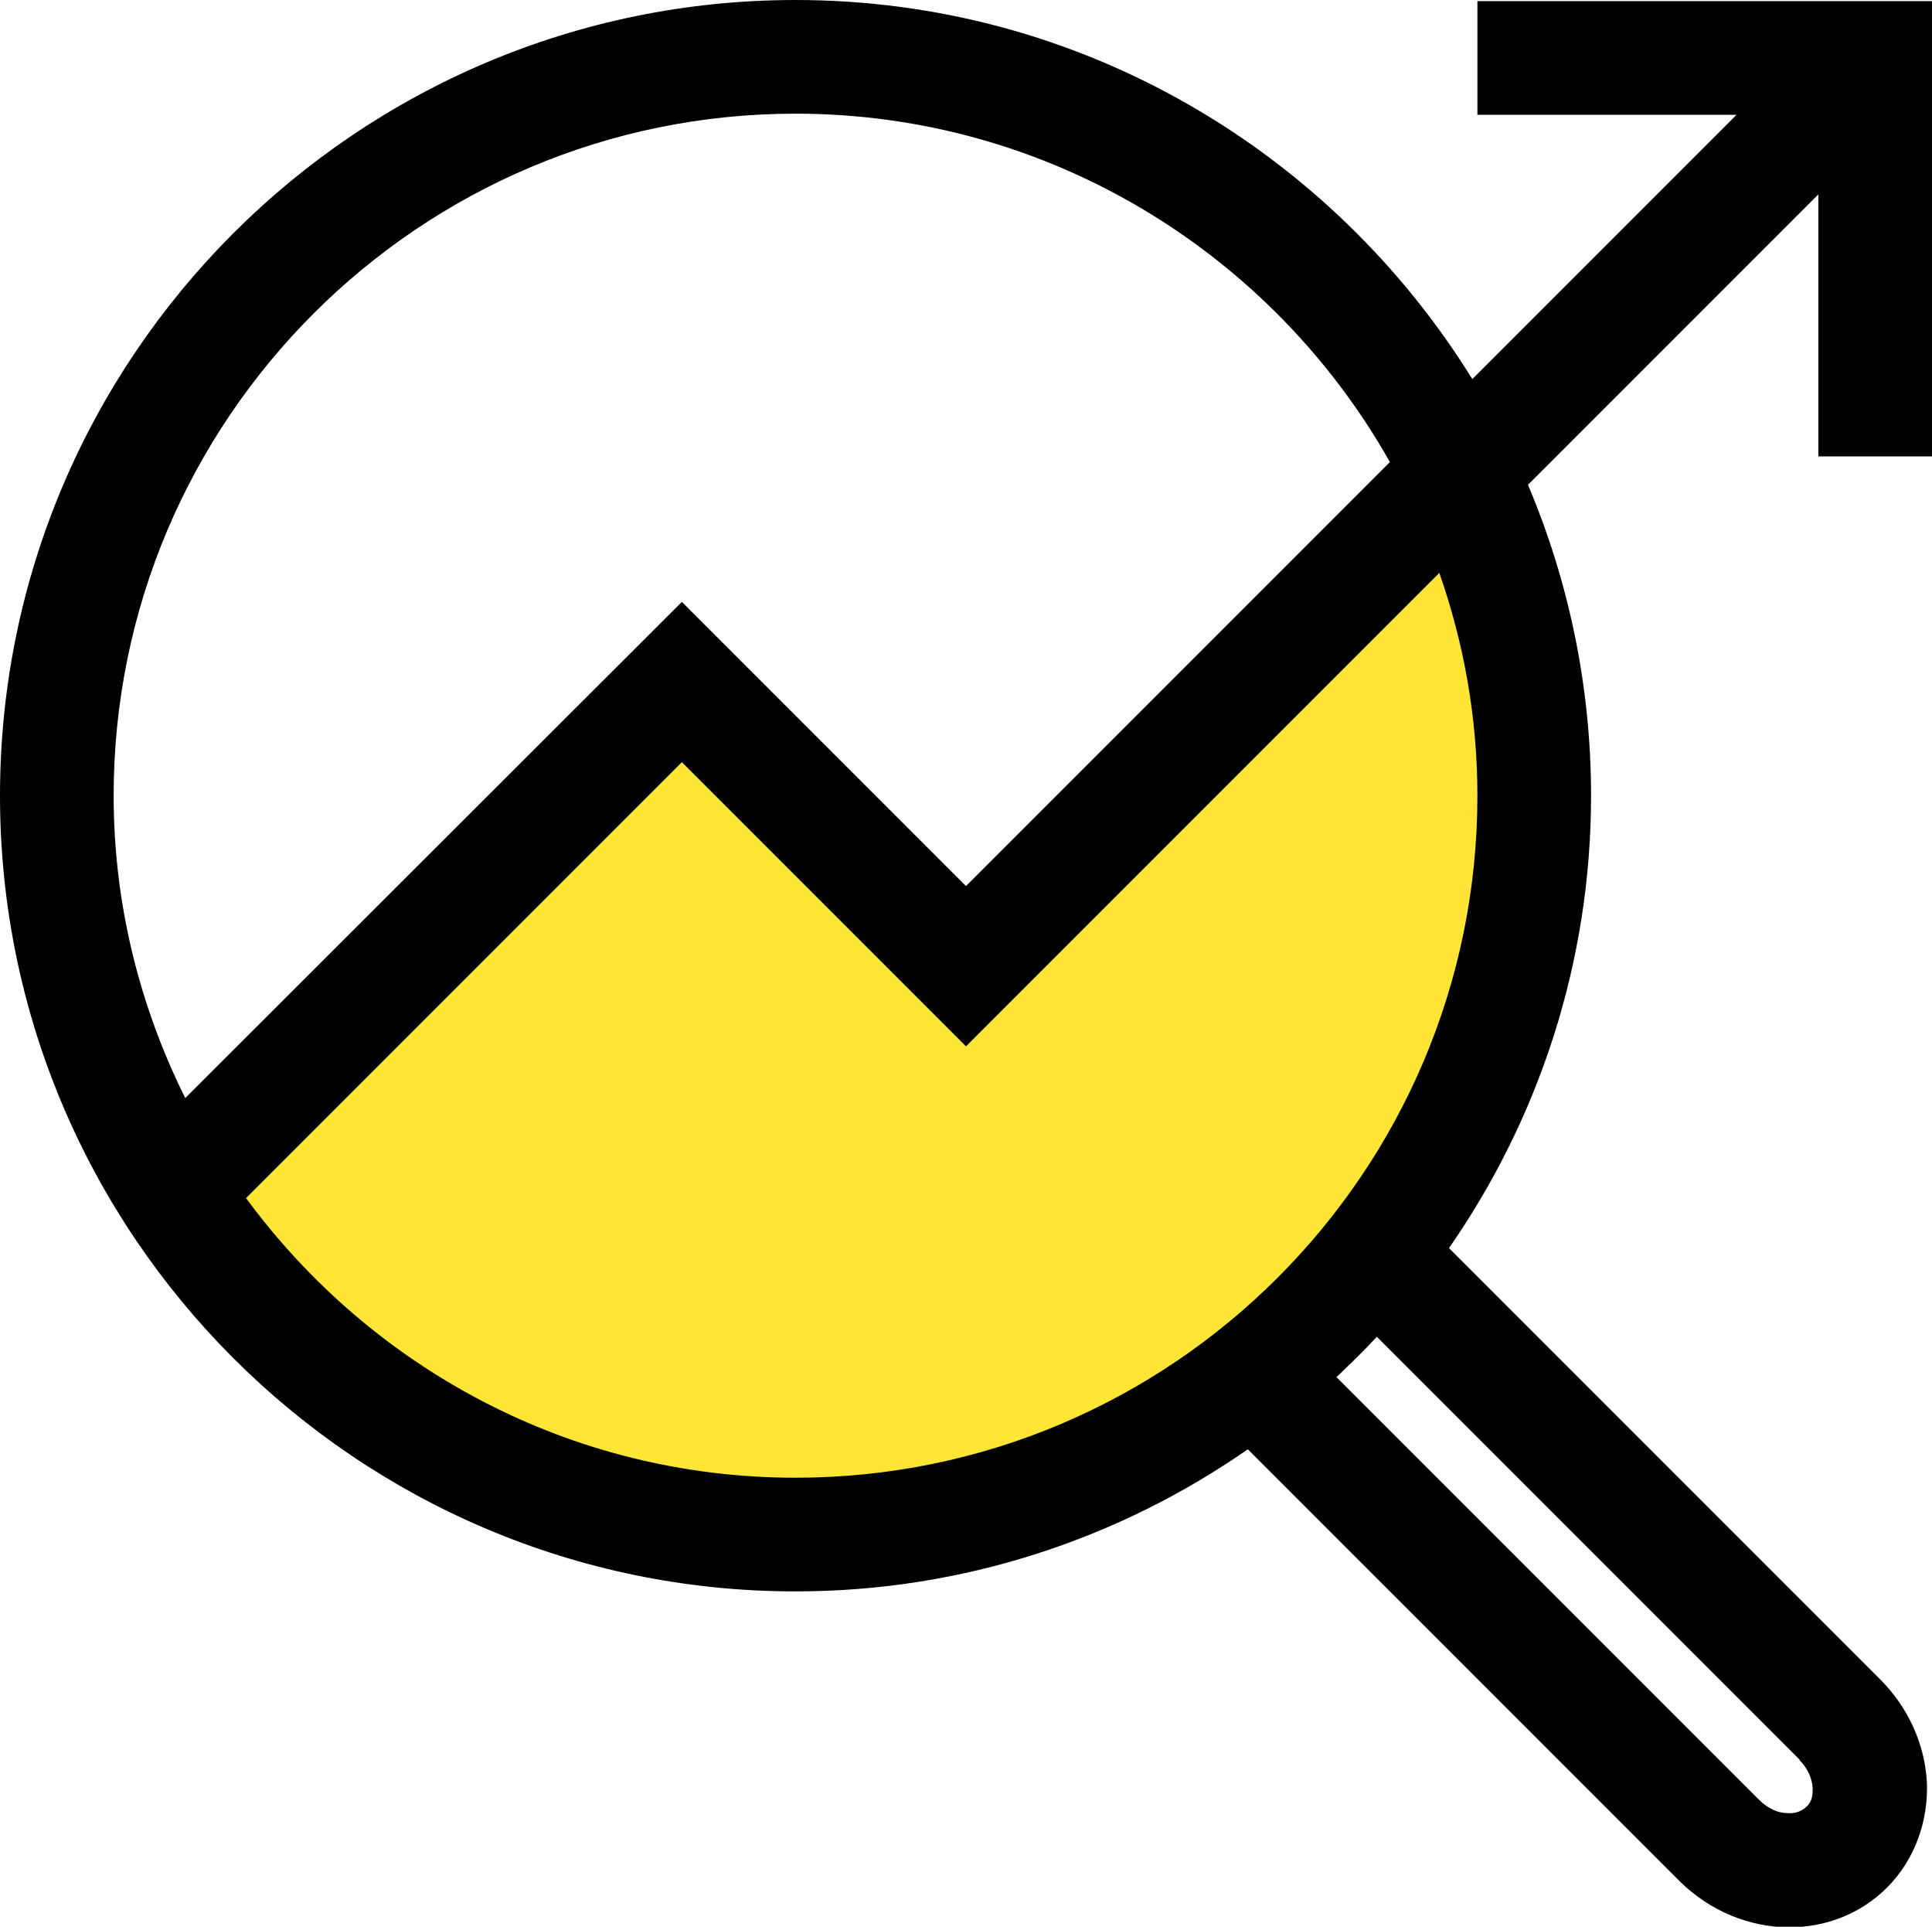
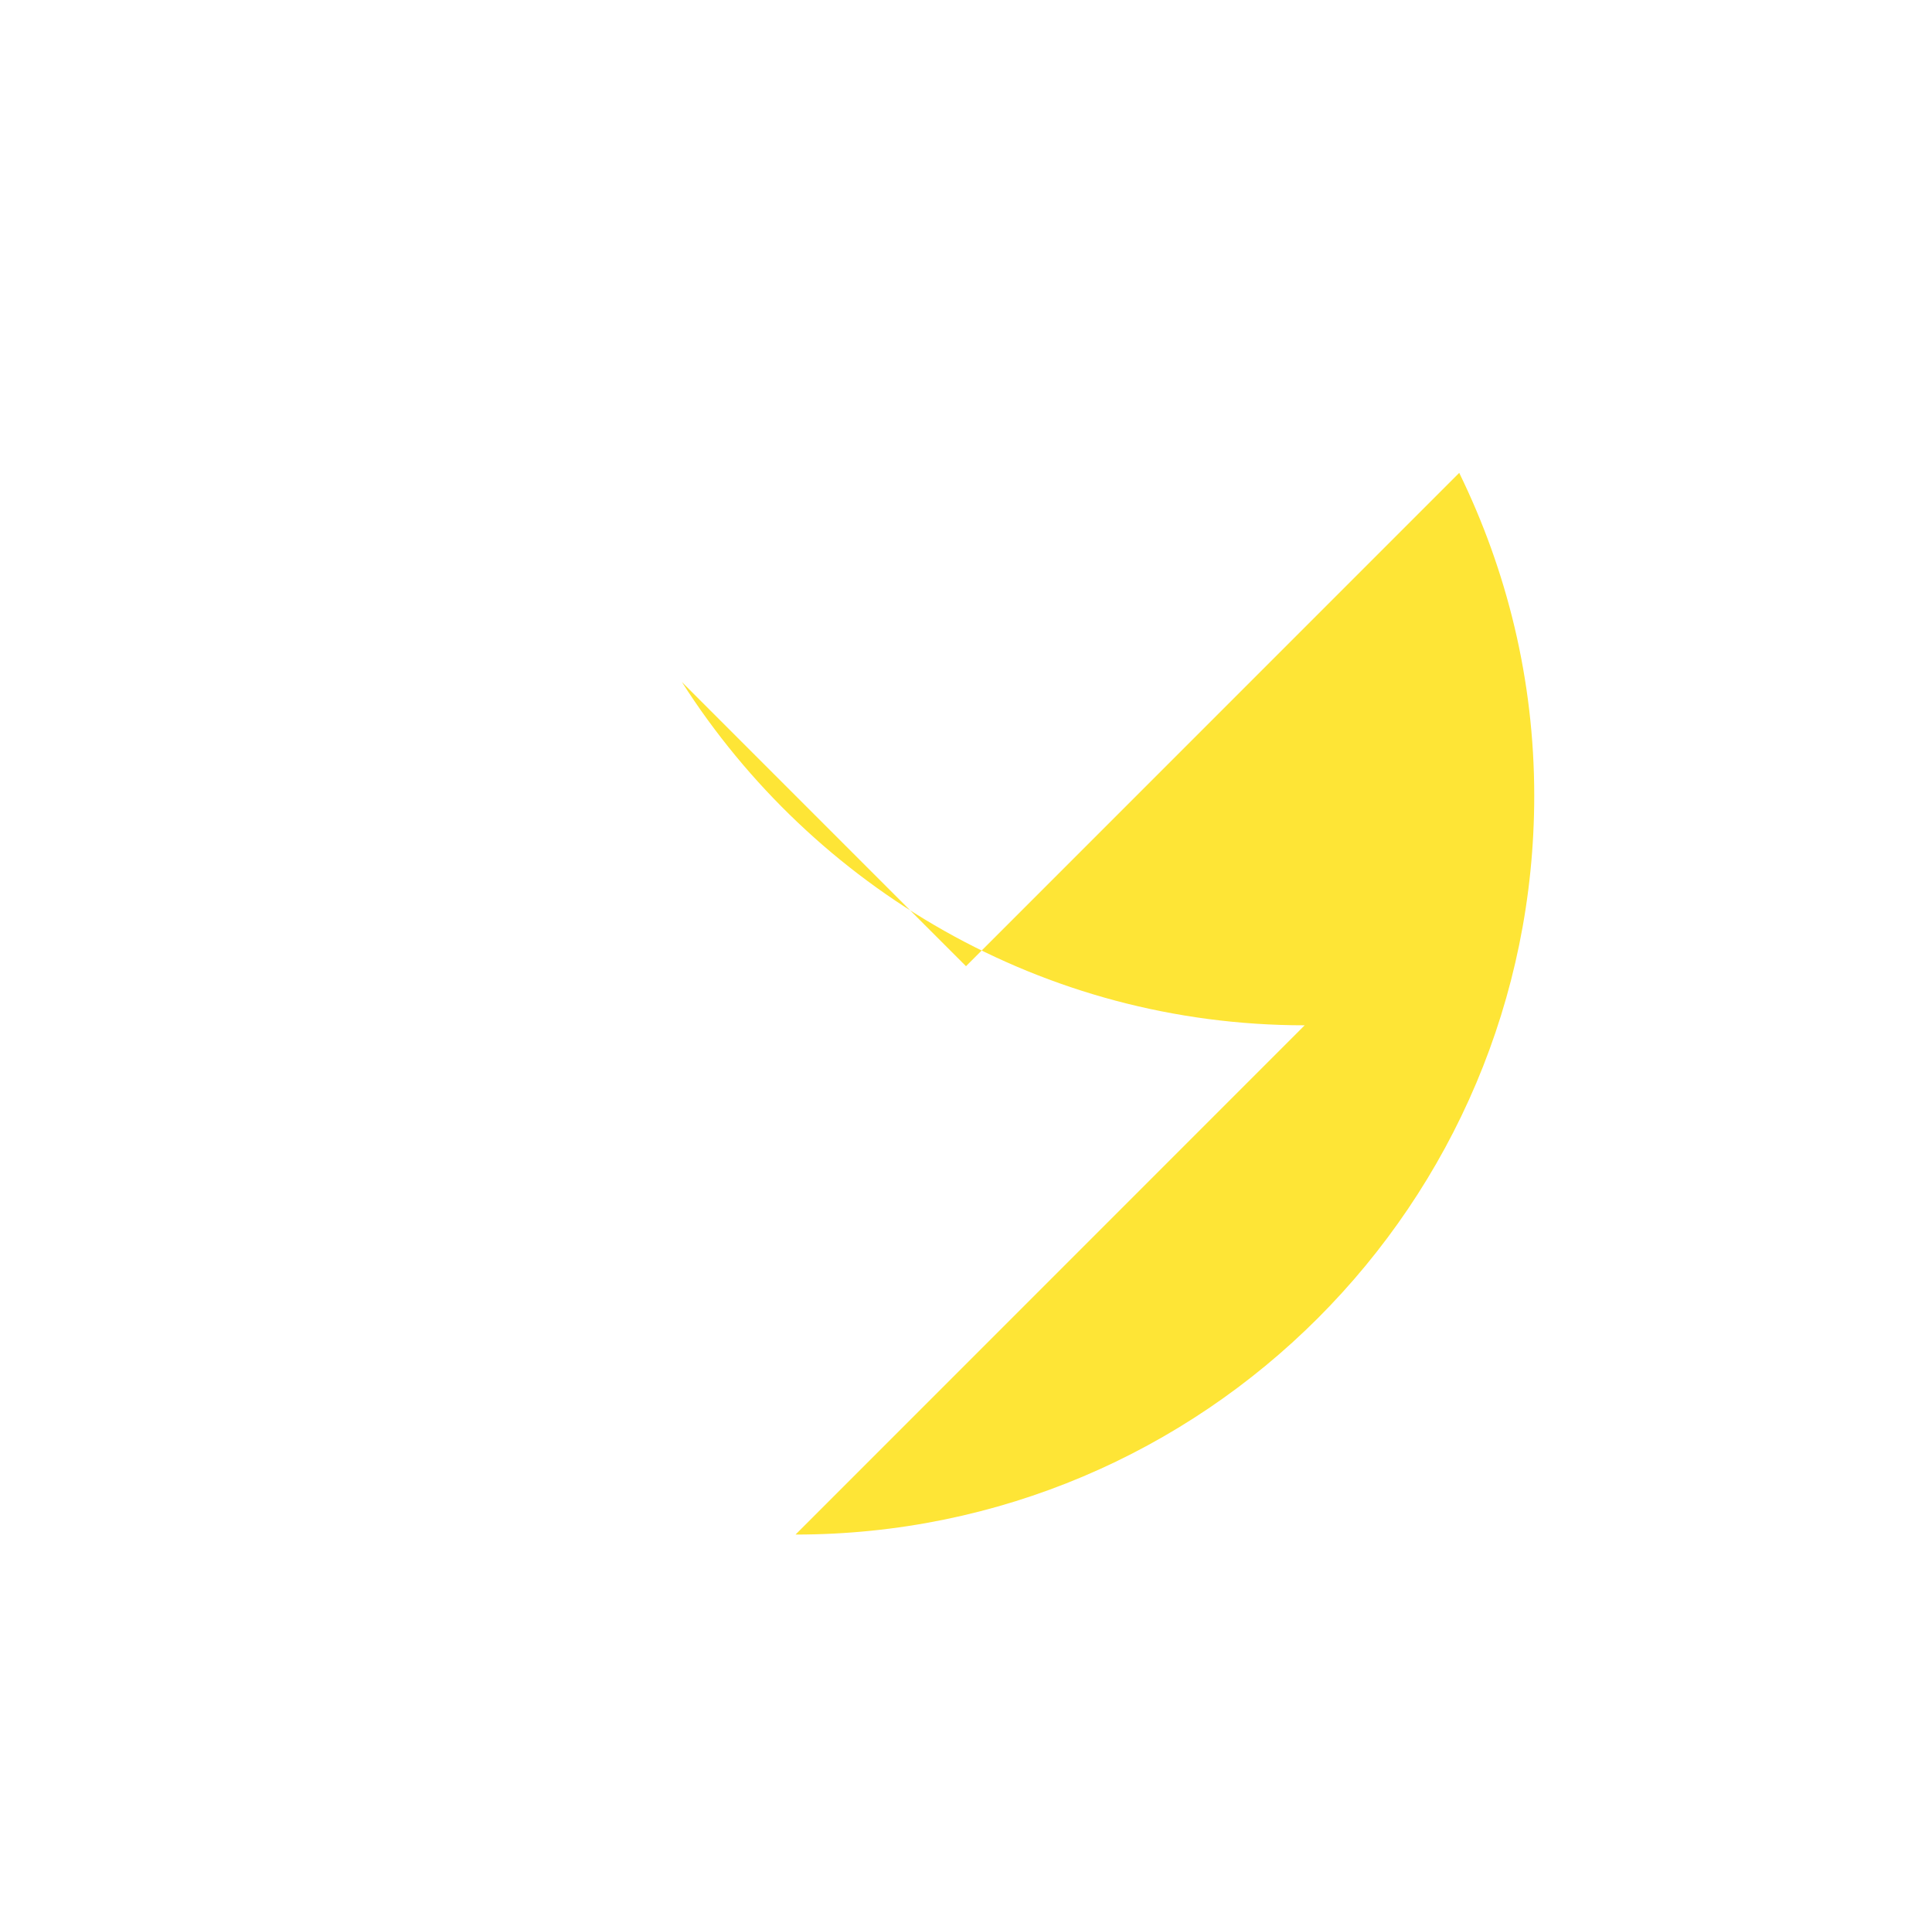
<svg xmlns="http://www.w3.org/2000/svg" viewBox="0 0 34 33.9">
  <defs>
    <style>.d{fill:#fee536;}</style>
  </defs>
  <g id="a" />
  <g id="b">
    <g id="c">
-       <path class="d" d="M14,27c7.18,0,13-5.82,13-13,0-2.04-.48-3.96-1.32-5.68l-8.68,8.68-2-2-3-3L3.04,20.96c2.31,3.62,6.35,6.04,10.96,6.04Z" />
-       <path d="M34,8.02V.02h-8V2.02h4.56l-4.27,4.27-.38,.38C23.44,2.68,19.03,0,14,0,6.28,0,0,6.28,0,14s6.28,14,14,14c2.96,0,5.7-.93,7.96-2.5l7.59,7.59c.54,.54,1.25,.82,1.94,.82,.63,0,1.25-.23,1.72-.7,.48-.48,.73-1.16,.7-1.86-.04-.67-.33-1.31-.82-1.8l-7.59-7.59c1.57-2.26,2.5-5.01,2.5-7.96,0-1.94-.4-3.79-1.11-5.47l.82-.82,4.29-4.29v4.61h2ZM14,2c4.48,0,8.4,2.48,10.46,6.13l-7.46,7.46-5-5L3.26,19.32c-.8-1.61-1.26-3.41-1.26-5.32C2,7.38,7.38,2,14,2ZM31.67,30.97c.14,.14,.22,.32,.23,.49,0,.1,0,.23-.11,.33s-.23,.12-.34,.11c-.17,0-.35-.09-.49-.23l-7.44-7.44c.24-.23,.48-.46,.71-.71l7.44,7.44Zm-17.67-4.97c-3.97,0-7.48-1.94-9.67-4.92l7.67-7.67,5,5,8.33-8.33c.43,1.23,.67,2.54,.67,3.92,0,6.62-5.38,12-12,12Z" />
+       <path class="d" d="M14,27c7.18,0,13-5.82,13-13,0-2.04-.48-3.96-1.32-5.68l-8.68,8.68-2-2-3-3c2.31,3.62,6.35,6.04,10.96,6.04Z" />
    </g>
  </g>
</svg>